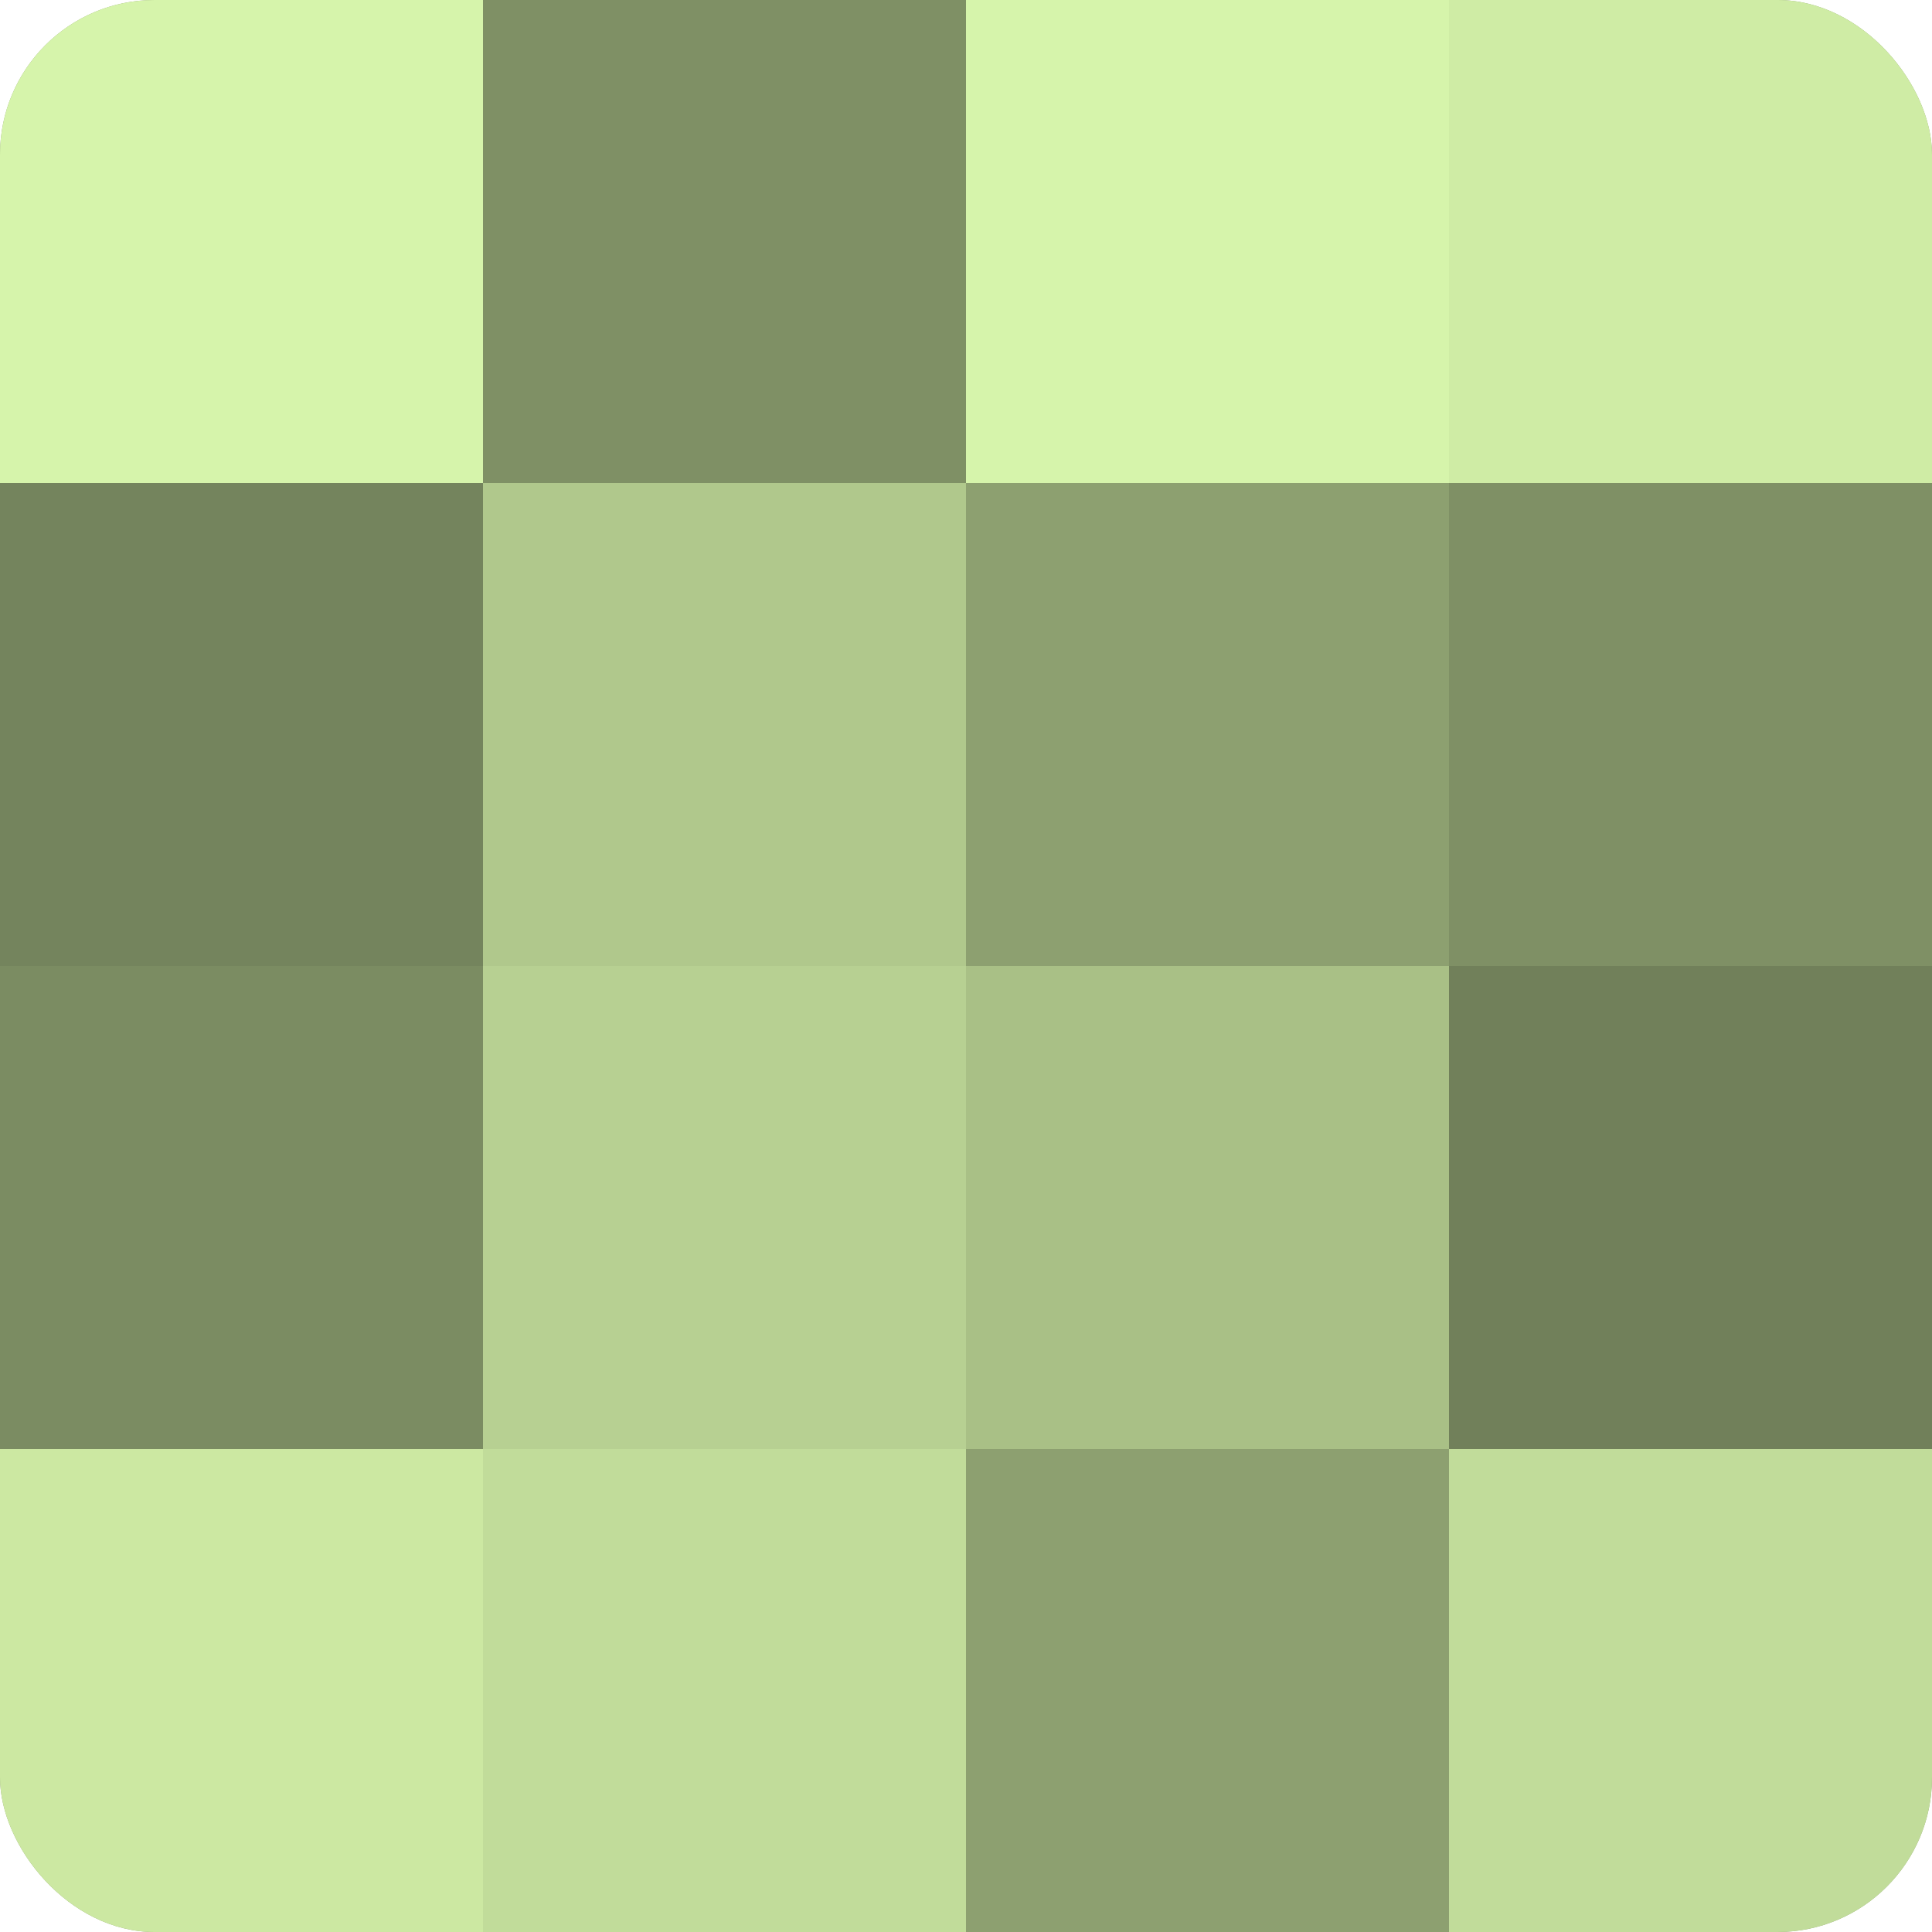
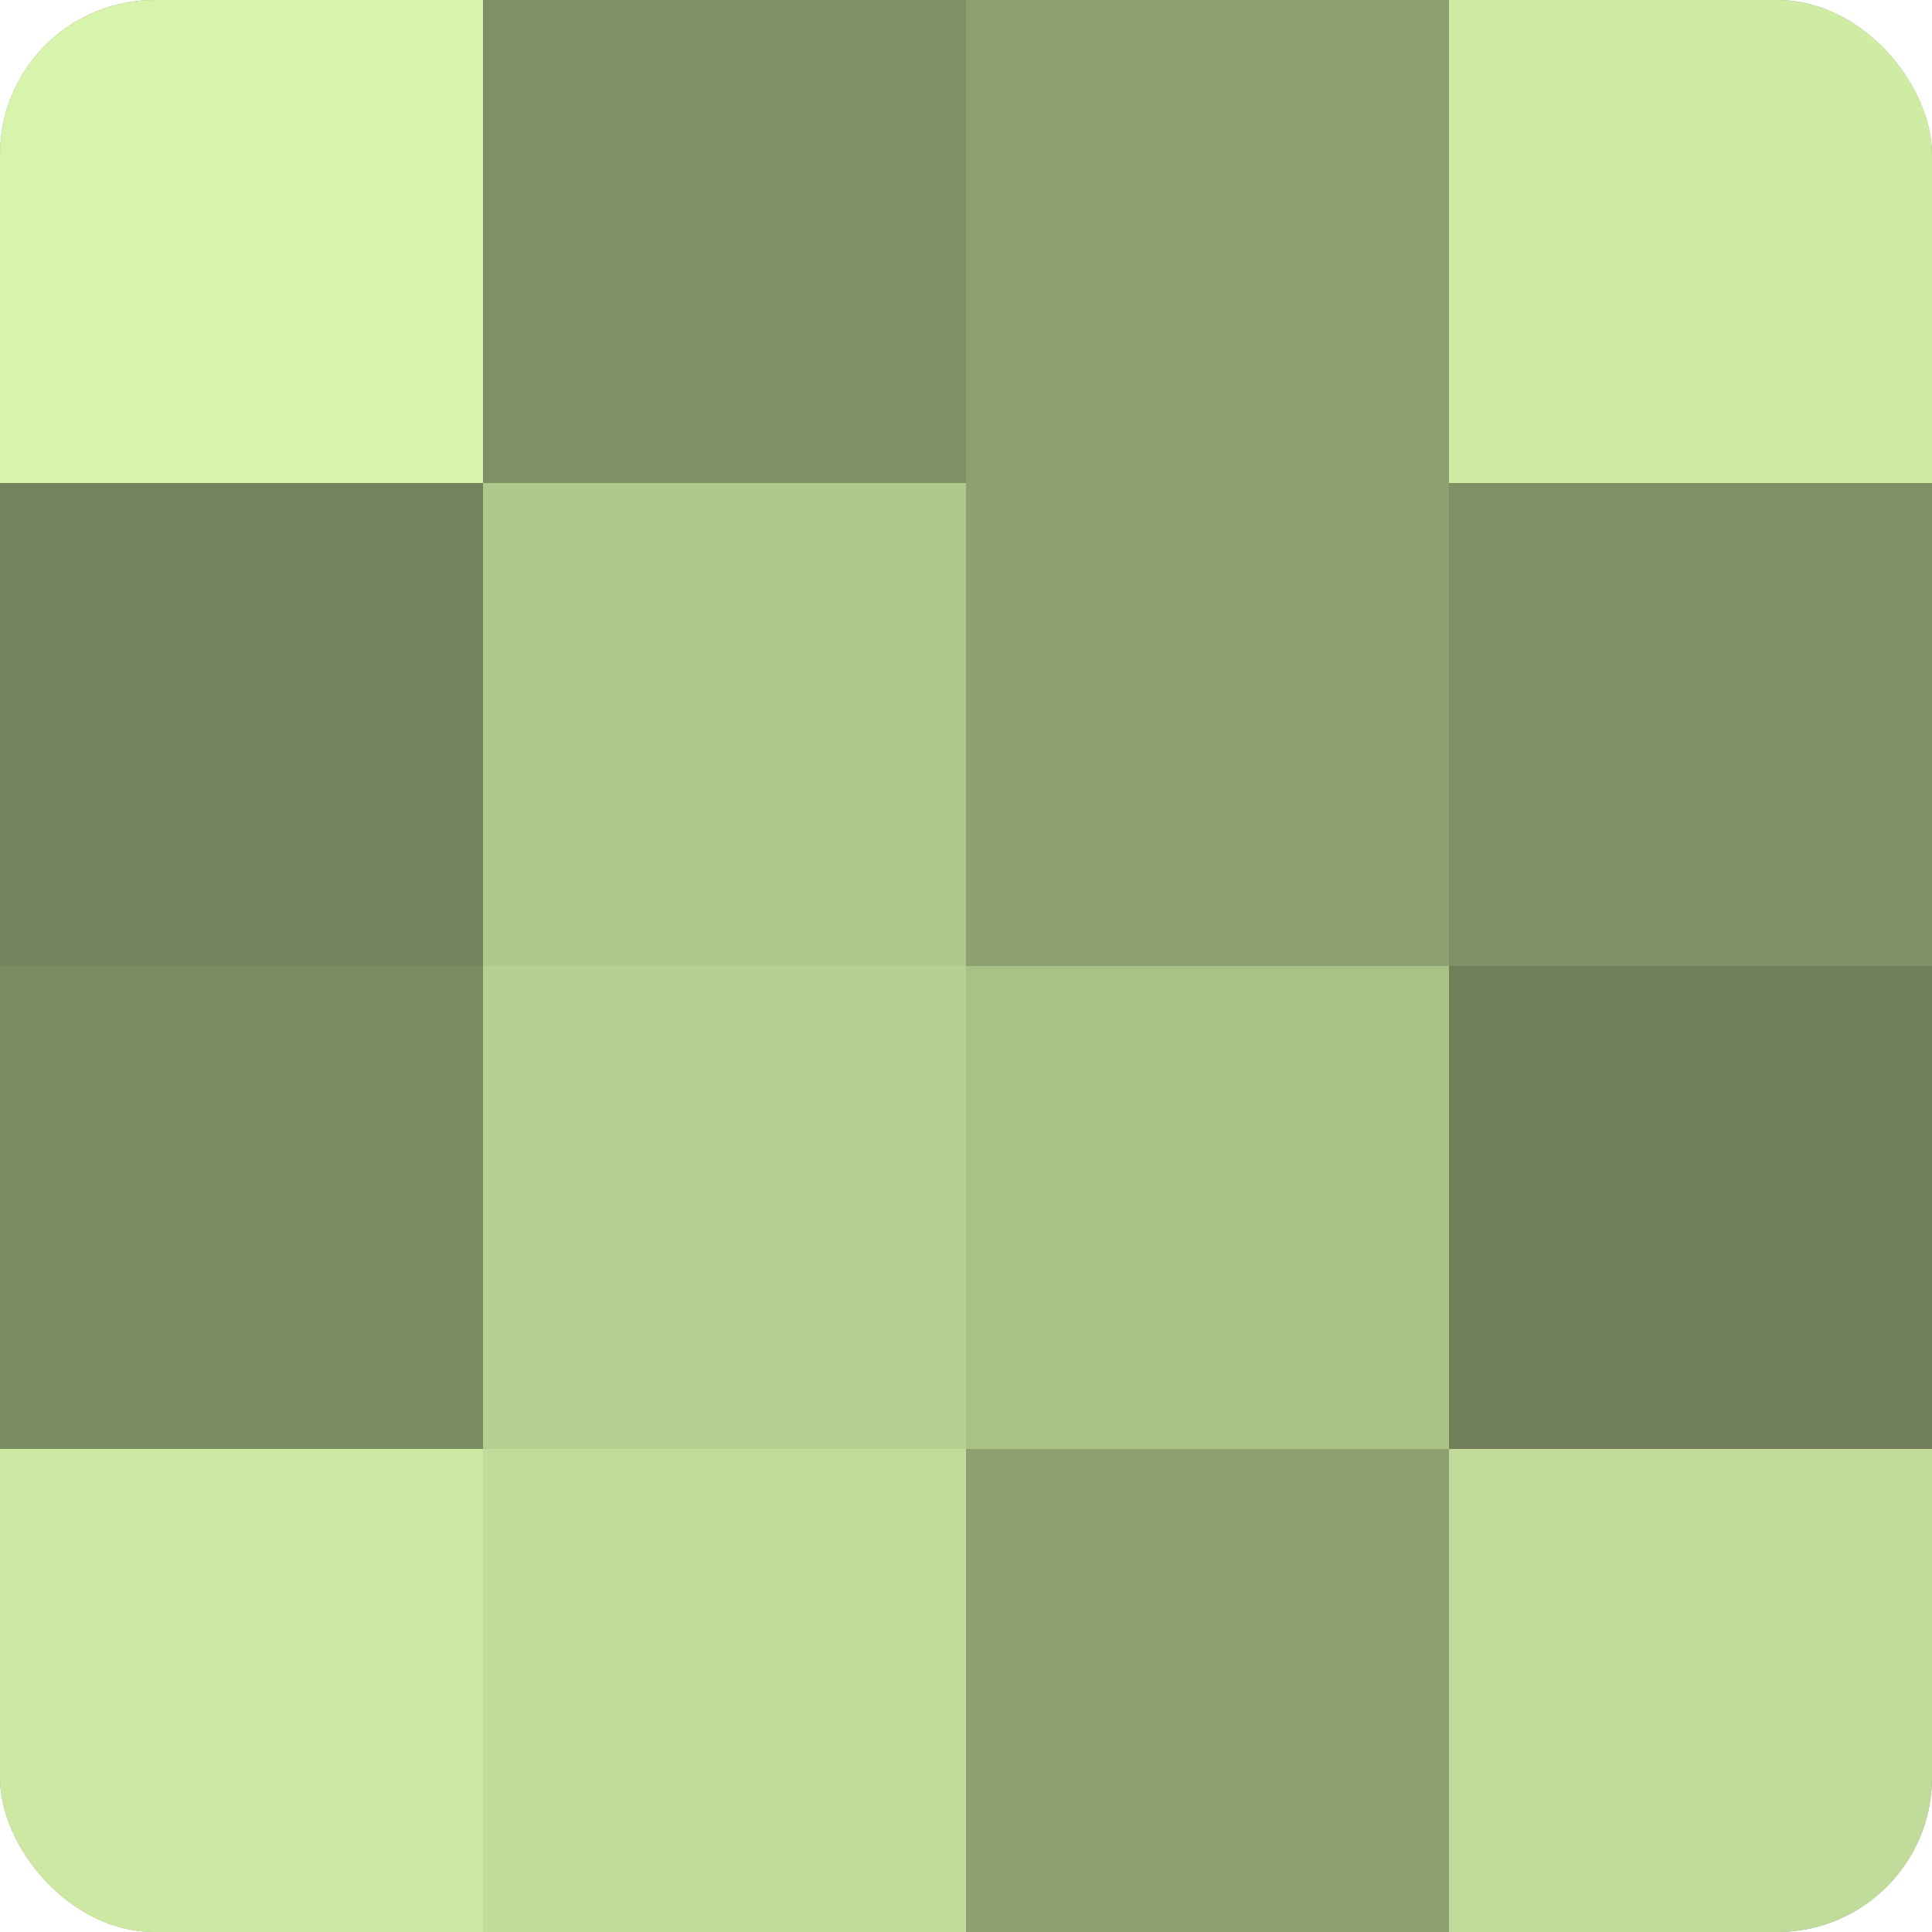
<svg xmlns="http://www.w3.org/2000/svg" width="80" height="80" viewBox="0 0 100 100" preserveAspectRatio="xMidYMid meet">
  <defs>
    <clipPath id="c" width="100" height="100">
      <rect width="100" height="100" rx="8" ry="8" />
    </clipPath>
  </defs>
  <g clip-path="url(#c)">
    <rect width="100" height="100" fill="#8da070" />
    <rect width="25" height="25" fill="#d6f4ab" />
    <rect y="25" width="25" height="25" fill="#74845d" />
    <rect y="50" width="25" height="25" fill="#7b8c62" />
    <rect y="75" width="25" height="25" fill="#cce8a2" />
    <rect x="25" width="25" height="25" fill="#7f9065" />
    <rect x="25" y="25" width="25" height="25" fill="#b0c88c" />
    <rect x="25" y="50" width="25" height="25" fill="#b7d092" />
    <rect x="25" y="75" width="25" height="25" fill="#c1dc9a" />
-     <rect x="50" width="25" height="25" fill="#d6f4ab" />
-     <rect x="50" y="25" width="25" height="25" fill="#8da070" />
    <rect x="50" y="50" width="25" height="25" fill="#a9c086" />
-     <rect x="50" y="75" width="25" height="25" fill="#8da070" />
    <rect x="75" width="25" height="25" fill="#cfeca5" />
    <rect x="75" y="25" width="25" height="25" fill="#7f9065" />
    <rect x="75" y="50" width="25" height="25" fill="#71805a" />
    <rect x="75" y="75" width="25" height="25" fill="#c1dc9a" />
  </g>
</svg>